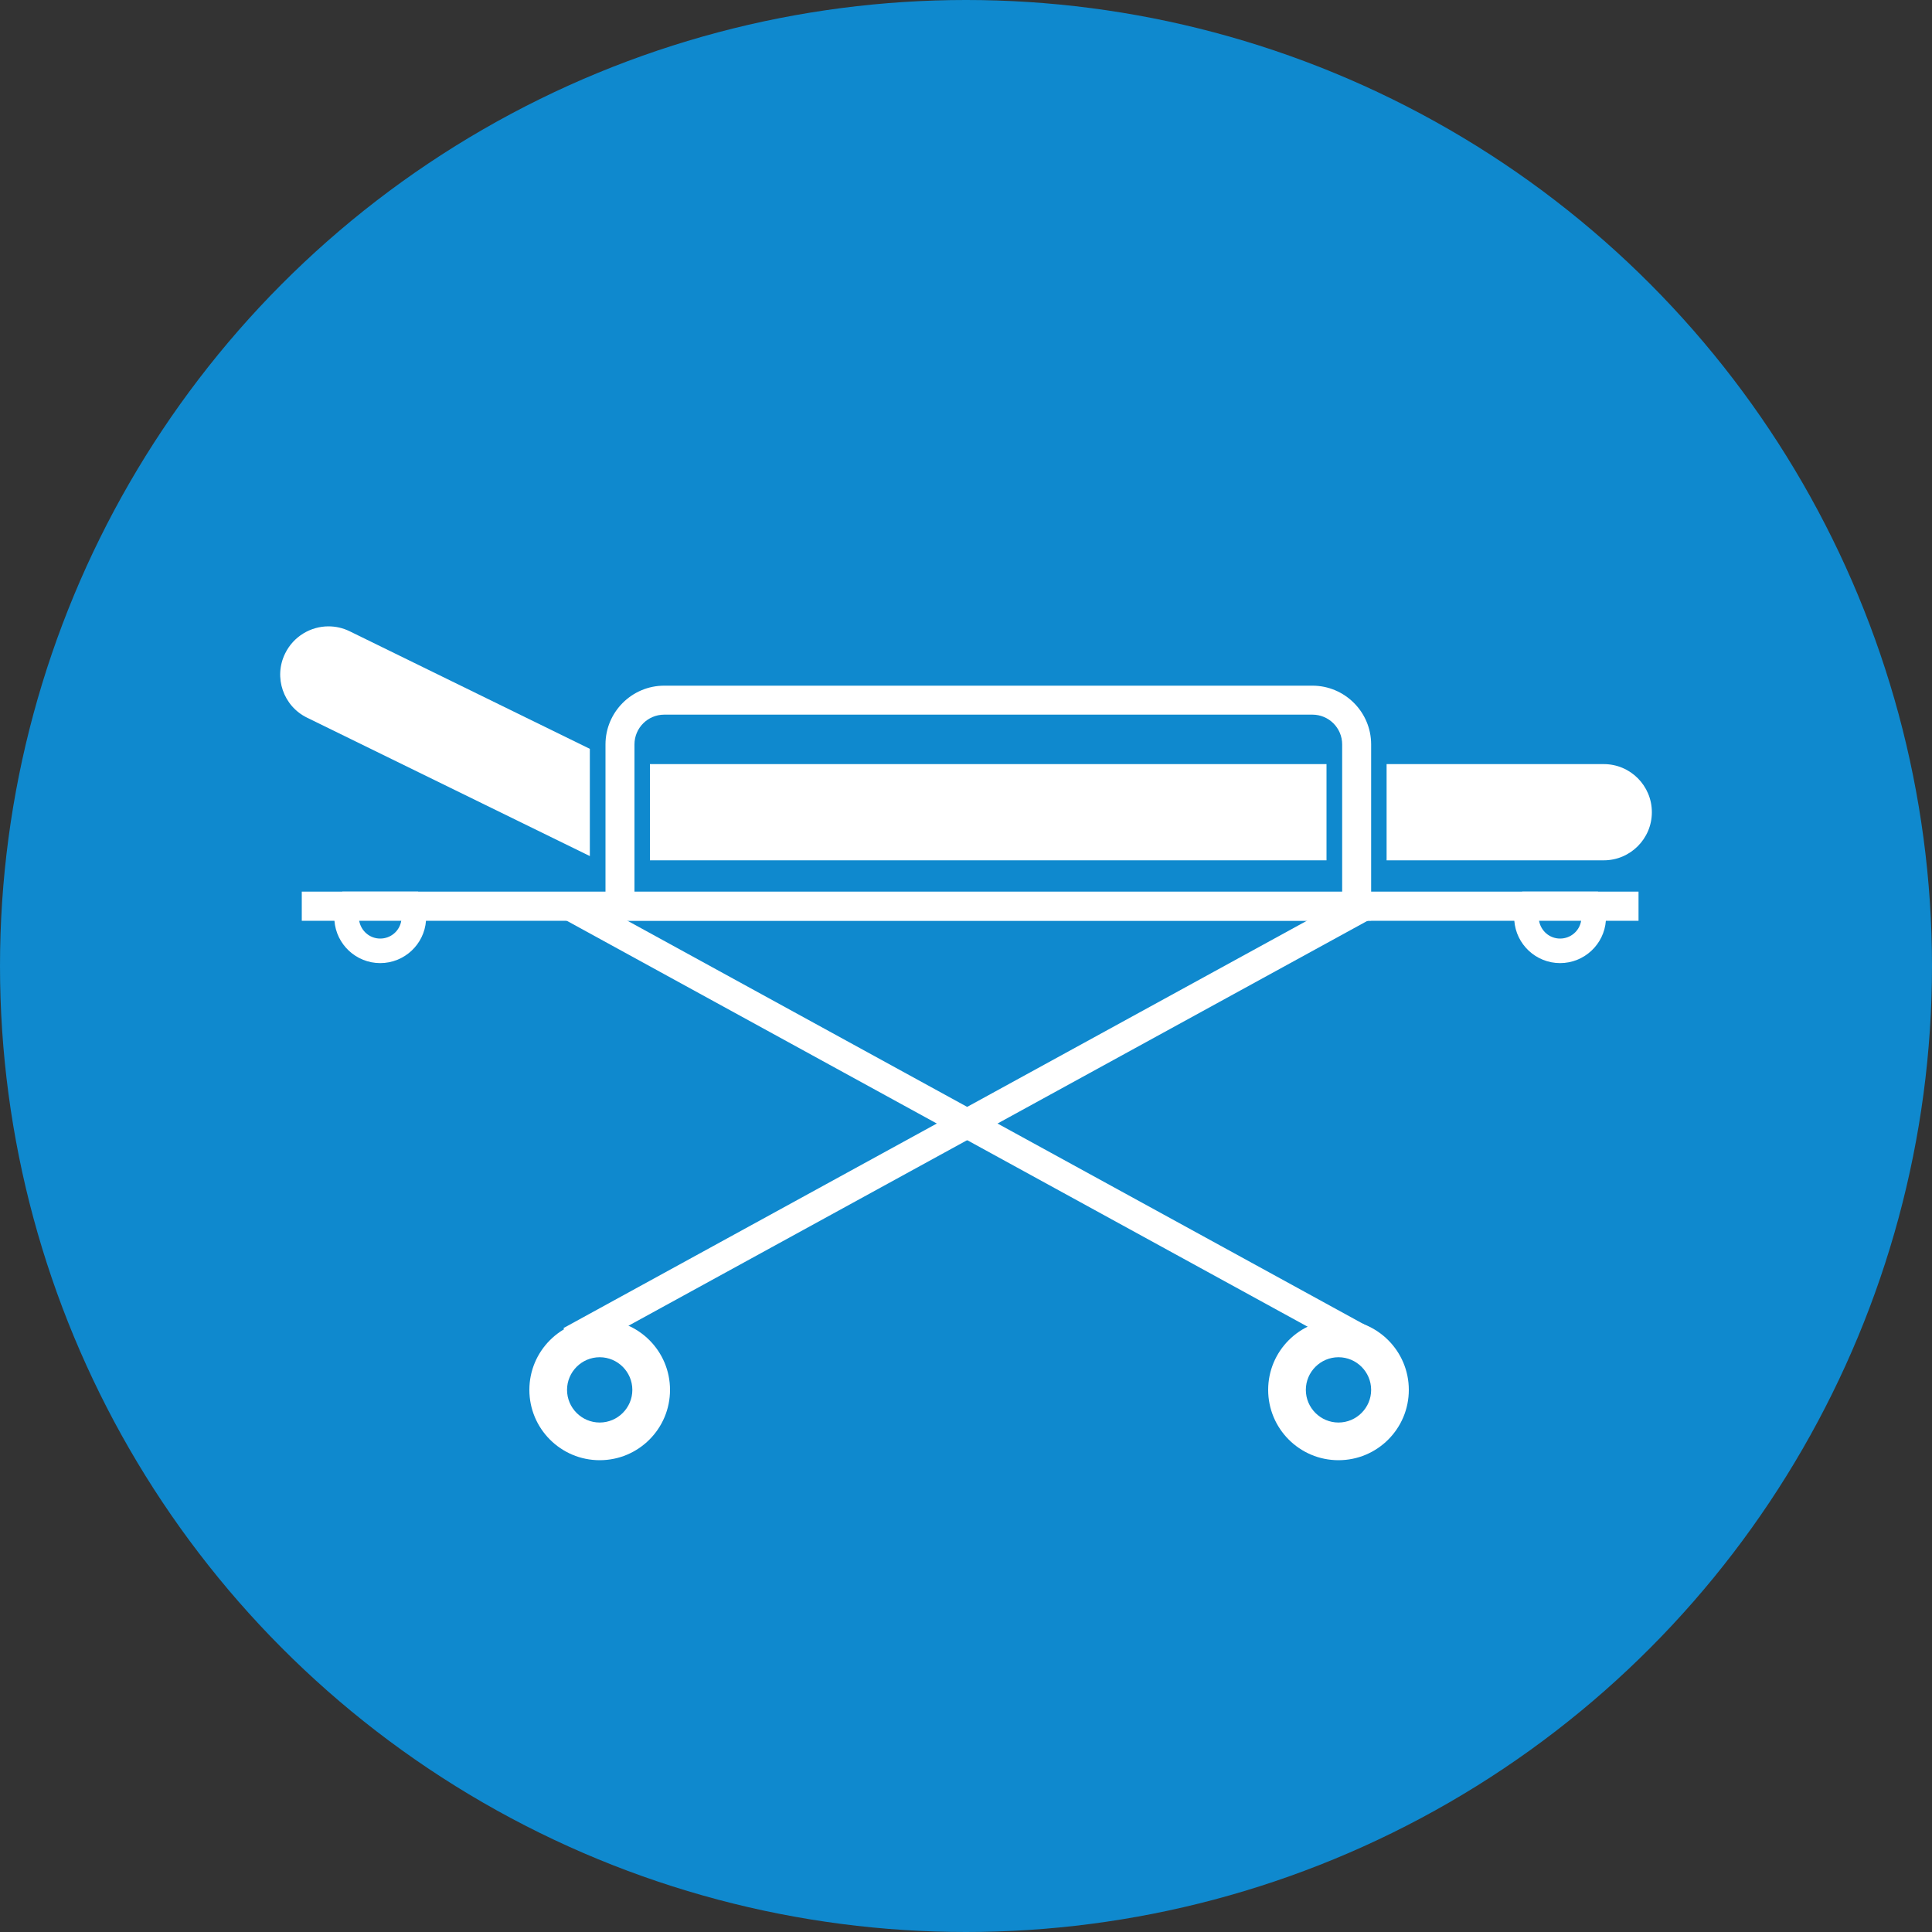
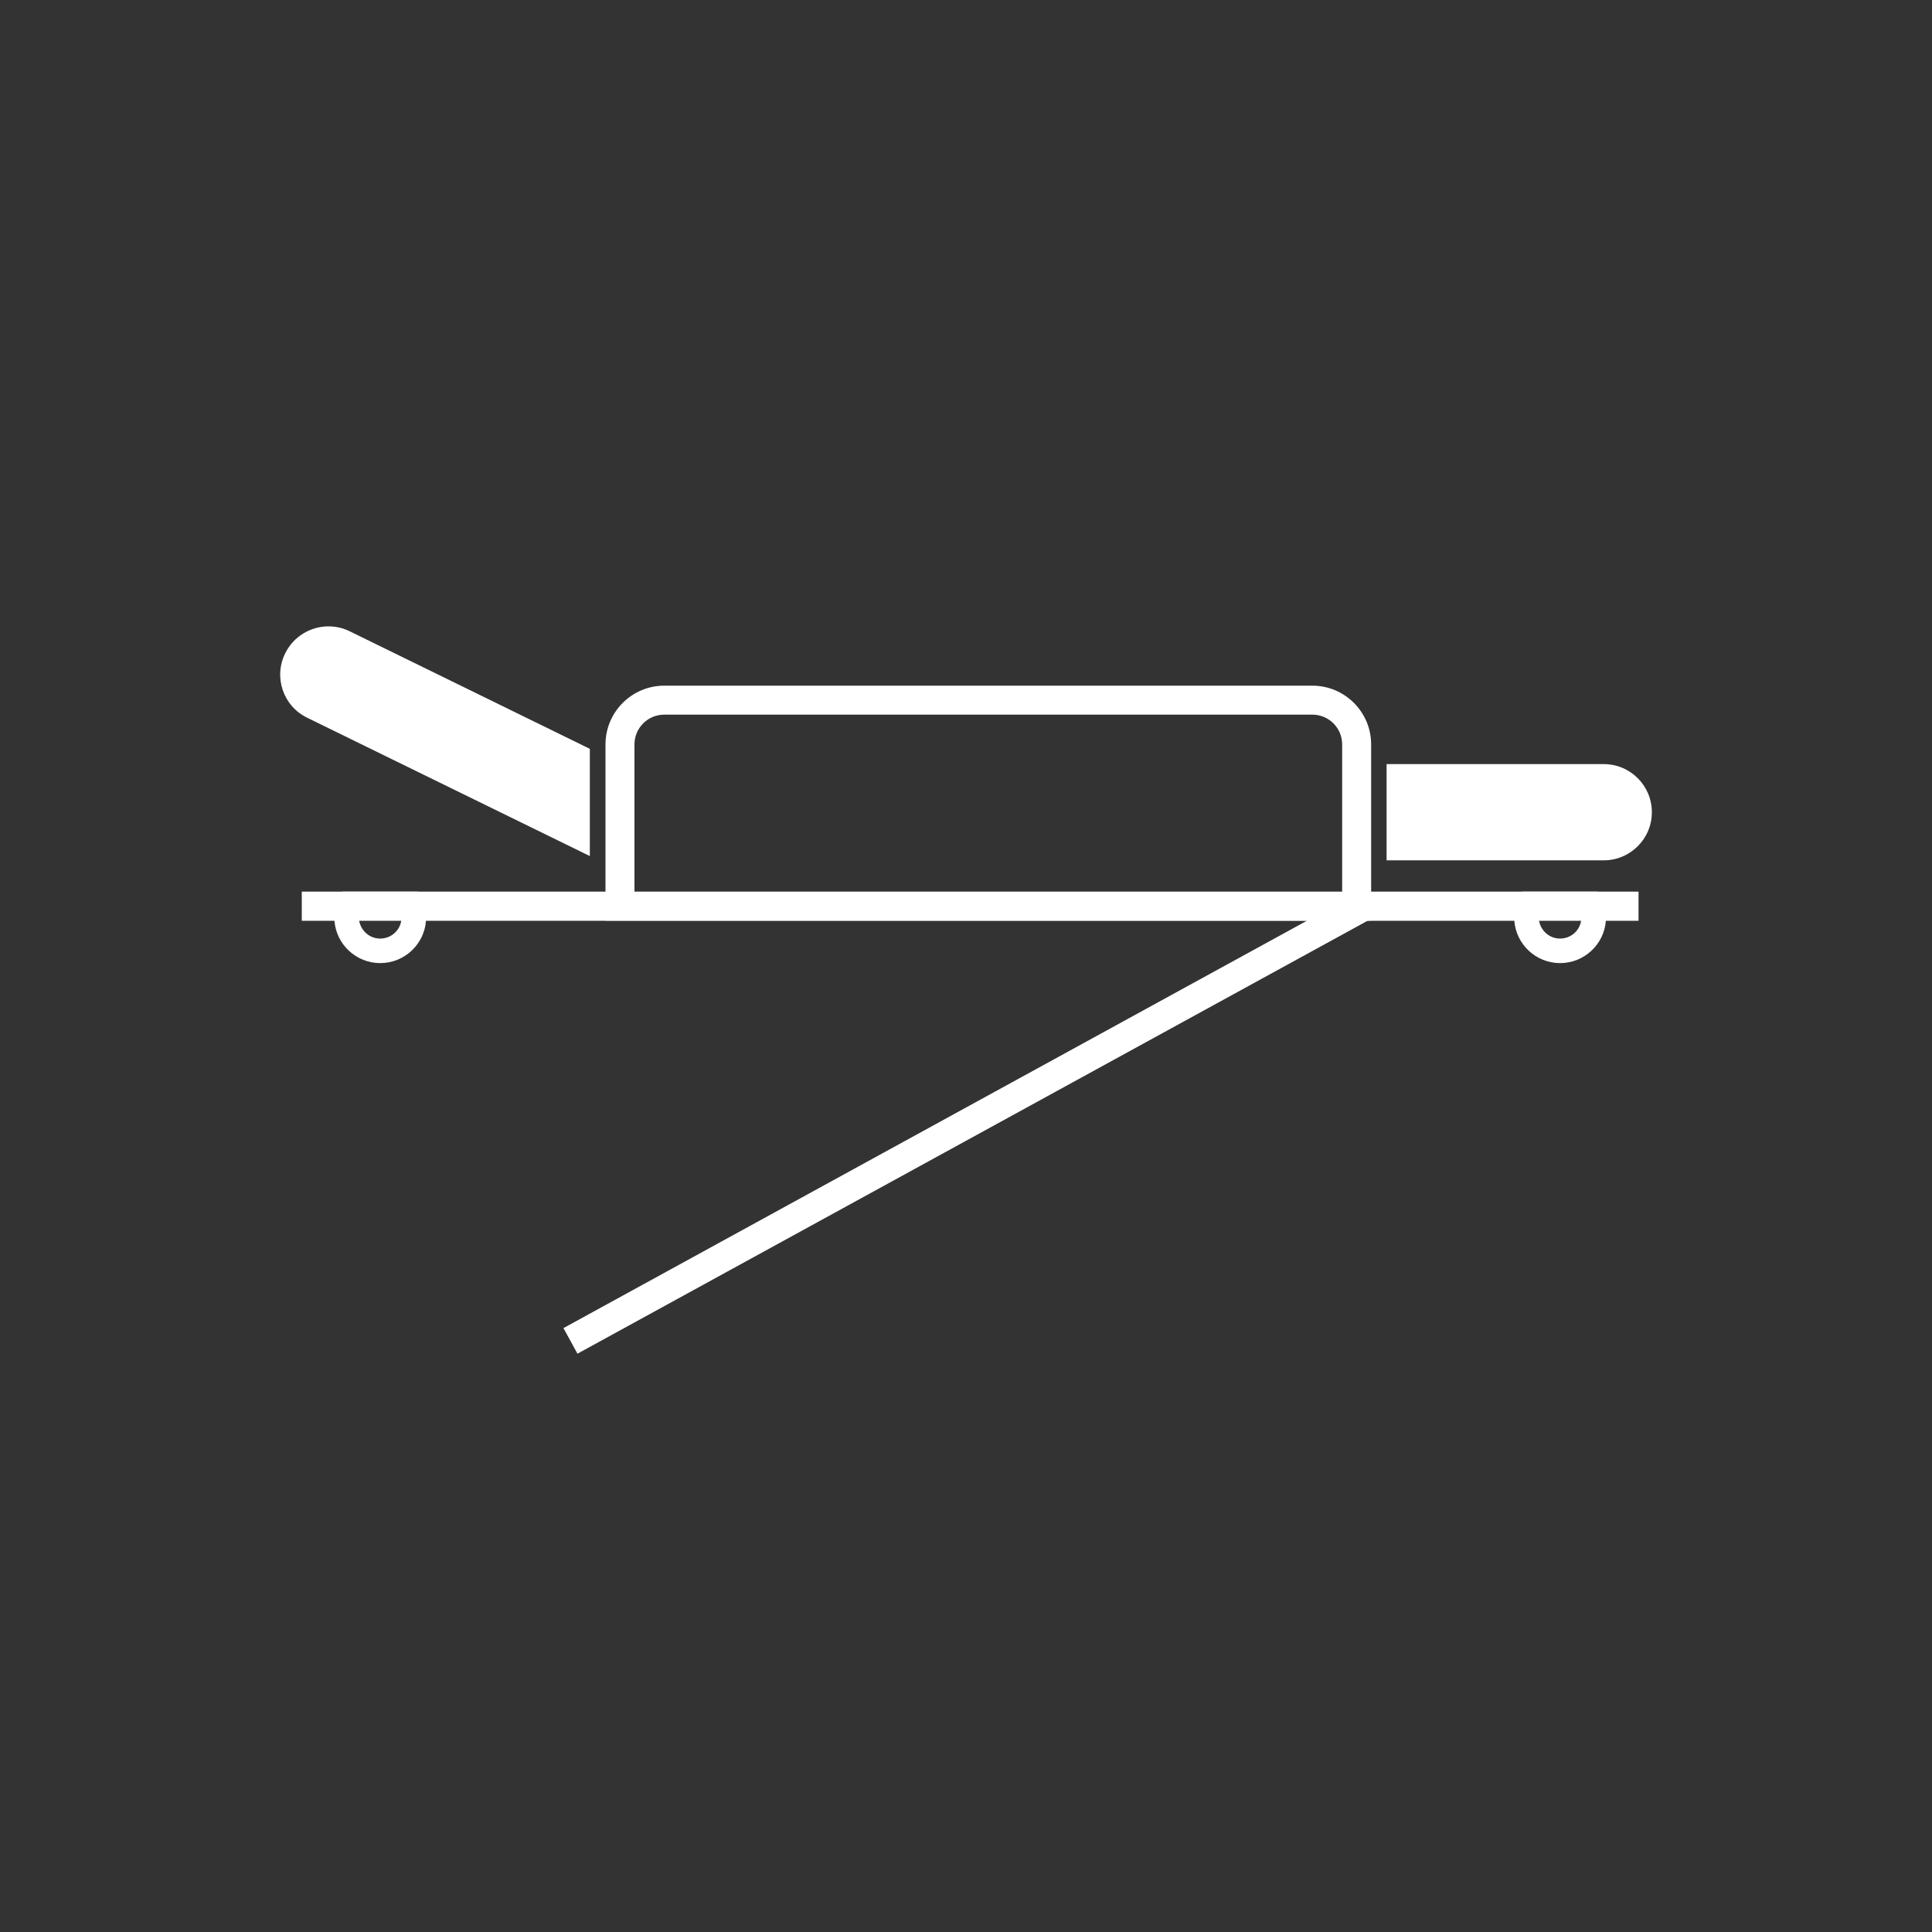
<svg xmlns="http://www.w3.org/2000/svg" id="_100x100" data-name="100x100" viewBox="0 0 100 100">
  <rect x="0" y="0" width="100" height="100" fill="#333333" stroke="none" />
  <defs>
    <style> .cls-1 { fill: #fff; } .cls-1, .cls-2 { stroke-width: 0px; } .cls-2 { fill: #0f89ce; } </style>
  </defs>
-   <circle class="cls-2" cx="50" cy="50" r="50" />
  <g>
    <g>
      <path class="cls-1" d="m18.09,32.67l12.44,6.09v5.55l-14.63-7.16c-1.24-.6-1.75-2.1-1.14-3.33.43-.88,1.32-1.4,2.24-1.4.37,0,.74.08,1.09.25Z" />
-       <rect class="cls-1" x="33.64" y="39.55" width="35.02" height="4.98" />
      <path class="cls-1" d="m85.5,42.04c0,.69-.28,1.31-.73,1.76-.45.45-1.07.73-1.76.73h-11.24v-4.98h11.24c1.38,0,2.49,1.12,2.49,2.49Z" />
    </g>
    <rect class="cls-1" x="15.62" y="46.15" width="69.19" height="1.51" />
    <path class="cls-1" d="m70.96,47.65H31.34v-9.12c0-1.67,1.36-3.04,3.04-3.04h33.55c1.67,0,3.04,1.36,3.04,3.04v9.12Zm-38.13-1.49h36.64v-7.63c0-.85-.69-1.54-1.54-1.54h-33.55c-.85,0-1.54.69-1.54,1.54v7.63Z" />
-     <rect class="cls-1" x="49.29" y="34.76" width="1.51" height="46.78" transform="translate(-25 74.09) rotate(-61.28)" />
    <rect class="cls-1" x="26.65" y="57.4" width="46.78" height="1.51" transform="translate(-21.79 31.21) rotate(-28.72)" />
    <path class="cls-1" d="m21.65,46.15h-3.93c-.26.38-.41.84-.41,1.33,0,.06,0,.12,0,.17.09,1.23,1.12,2.2,2.37,2.2s2.28-.97,2.37-2.2c0-.06,0-.11,0-.17,0-.49-.15-.95-.41-1.33Zm-1.97,2.43c-.55,0-1-.4-1.09-.93,0-.06-.01-.11-.01-.17,0-.61.49-1.1,1.1-1.1s1.1.49,1.1,1.1c0,.06,0,.12-.01.17-.08.53-.54.93-1.09.93Z" />
    <path class="cls-1" d="m82.72,46.15h-3.93c-.26.38-.41.84-.41,1.33,0,.06,0,.12,0,.17.09,1.23,1.12,2.2,2.37,2.2s2.28-.97,2.37-2.2c0-.06,0-.11,0-.17,0-.49-.15-.95-.41-1.33Zm-1.97,2.43c-.55,0-1-.4-1.09-.93,0-.06-.01-.11-.01-.17,0-.61.49-1.1,1.1-1.1s1.1.49,1.1,1.1c0,.06,0,.12-.01.17-.08.53-.54.93-1.09.93Z" />
-     <path class="cls-1" d="m31.04,75.58c-2.01,0-3.64-1.63-3.64-3.64s1.63-3.64,3.64-3.64,3.64,1.63,3.64,3.64-1.63,3.64-3.64,3.64Zm0-5.33c-.93,0-1.69.76-1.69,1.69s.76,1.69,1.69,1.69,1.69-.76,1.69-1.69-.76-1.69-1.69-1.69Z" />
-     <path class="cls-1" d="m69.28,75.58c-2.01,0-3.64-1.63-3.64-3.64s1.63-3.64,3.64-3.64,3.64,1.63,3.64,3.64-1.63,3.64-3.64,3.64Zm0-5.33c-.93,0-1.69.76-1.69,1.69s.76,1.69,1.69,1.69,1.69-.76,1.69-1.69-.76-1.69-1.69-1.69Z" />
  </g>
</svg>